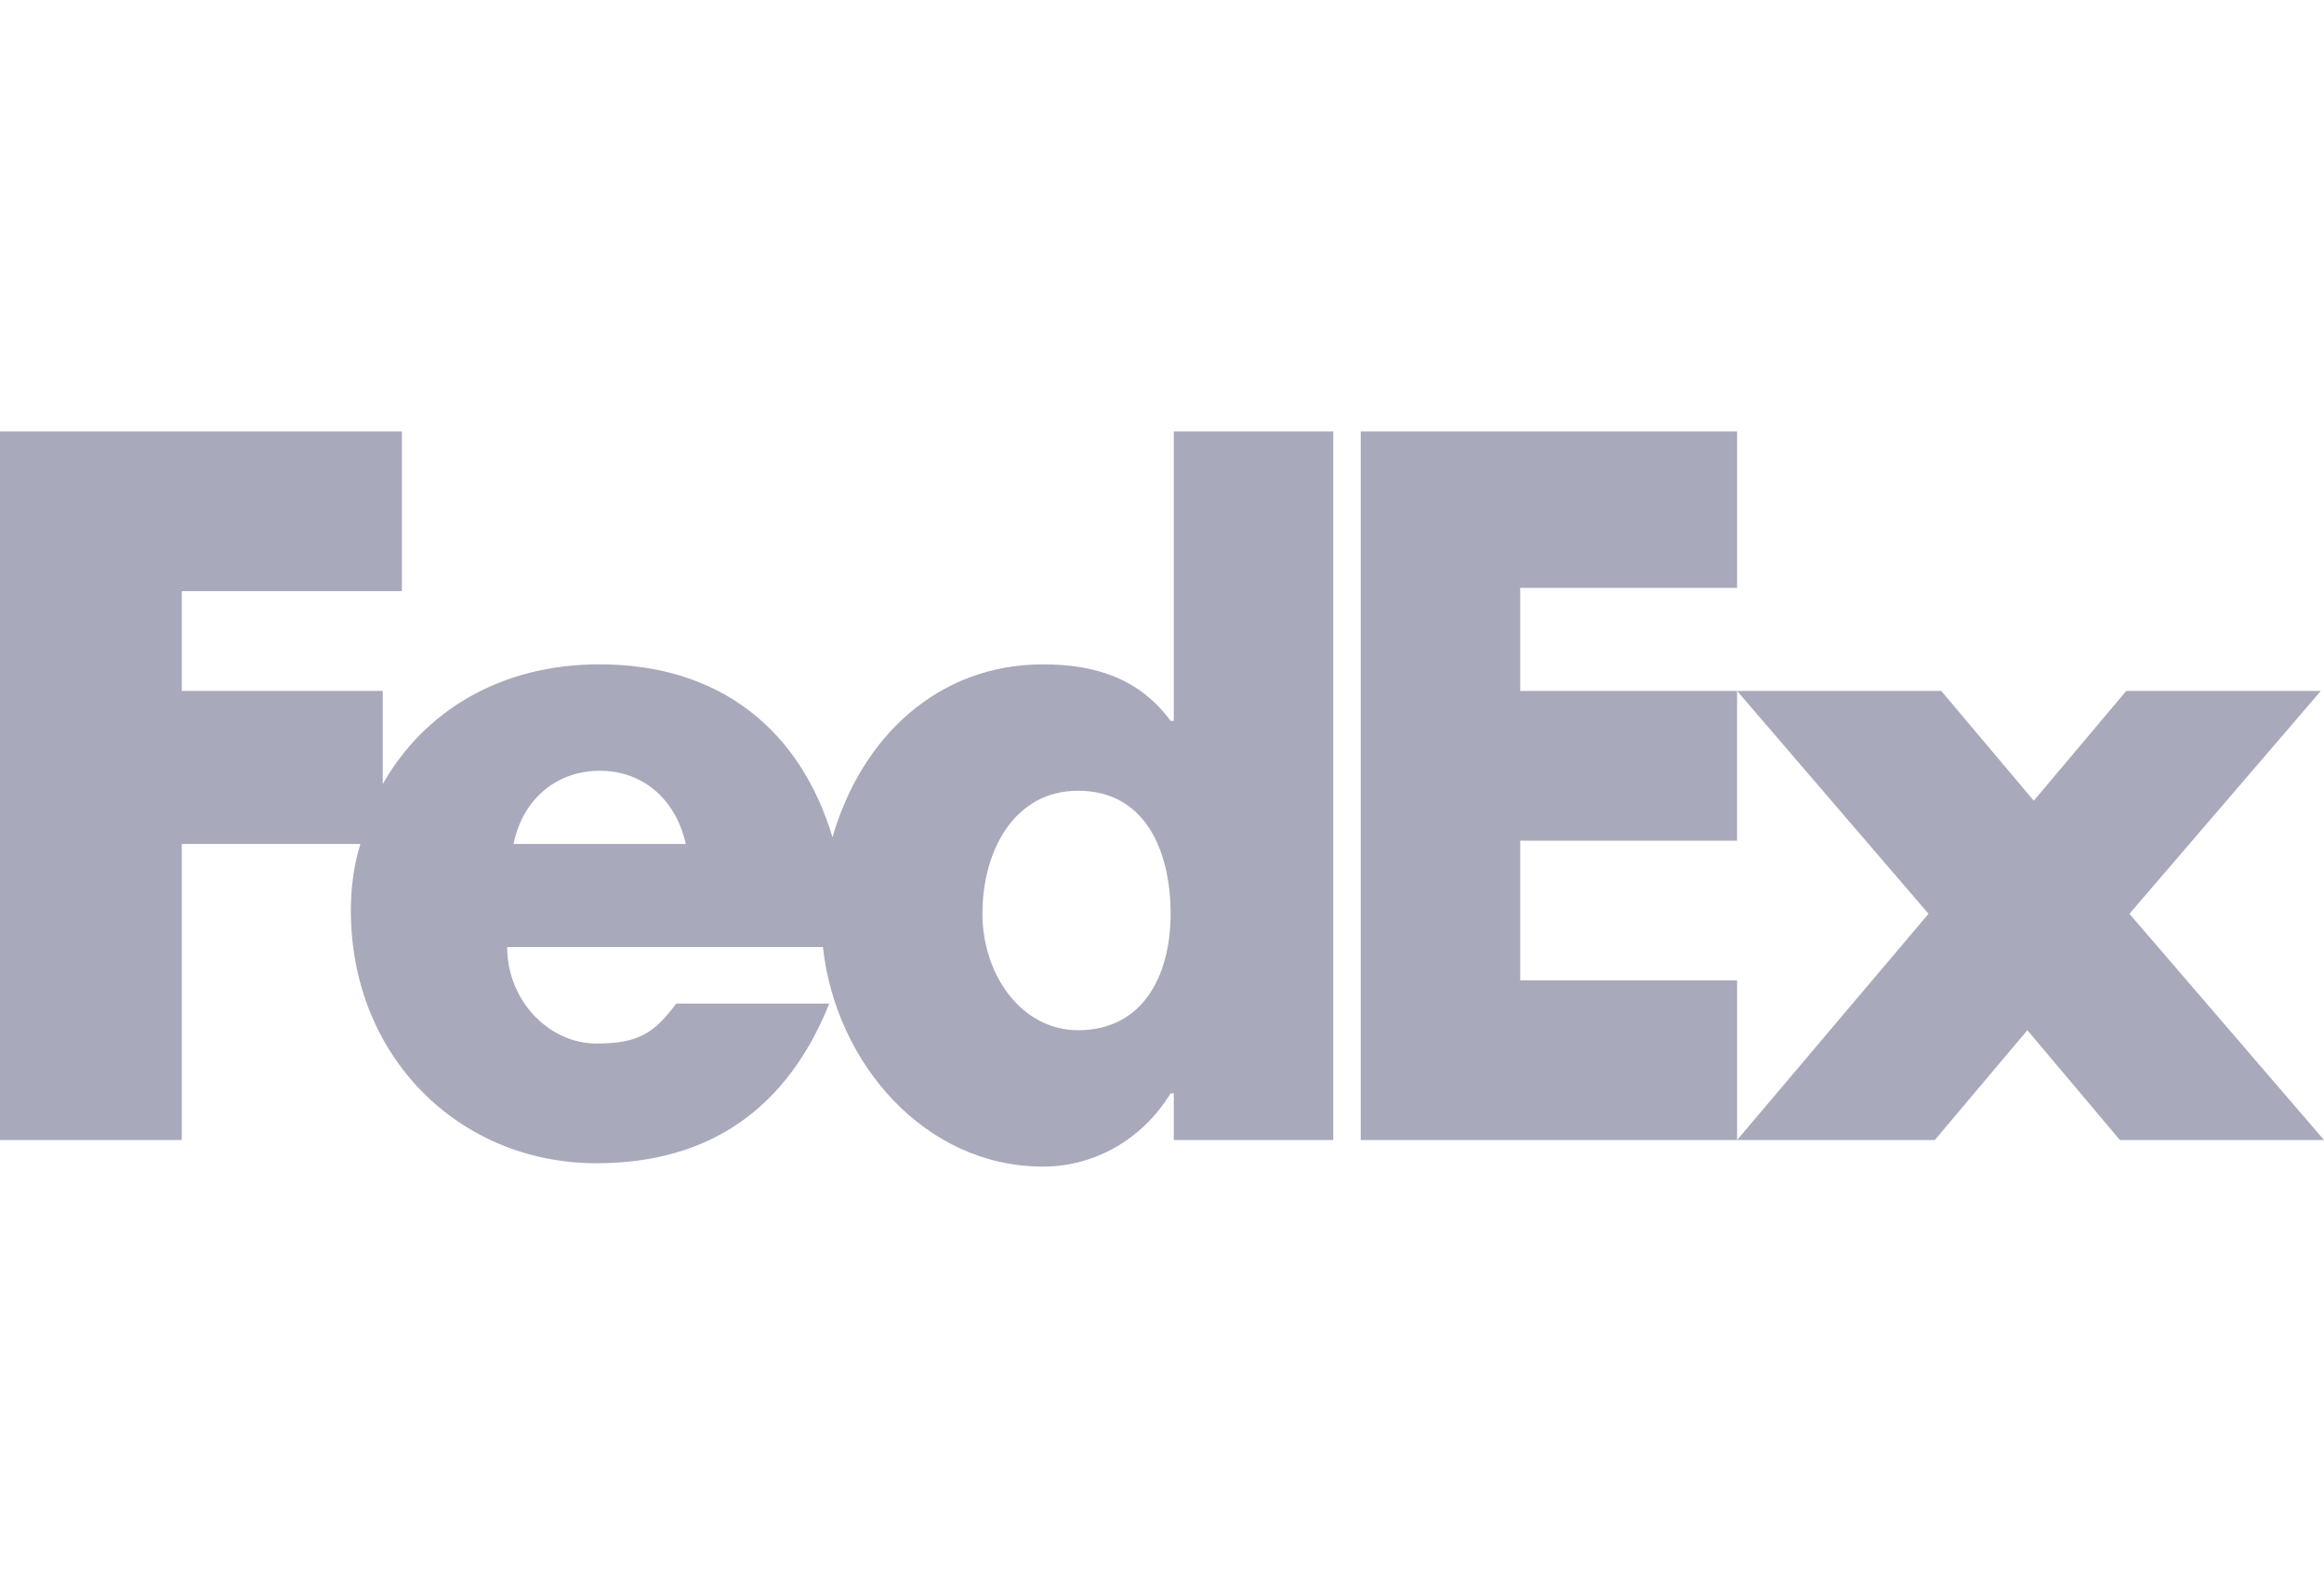
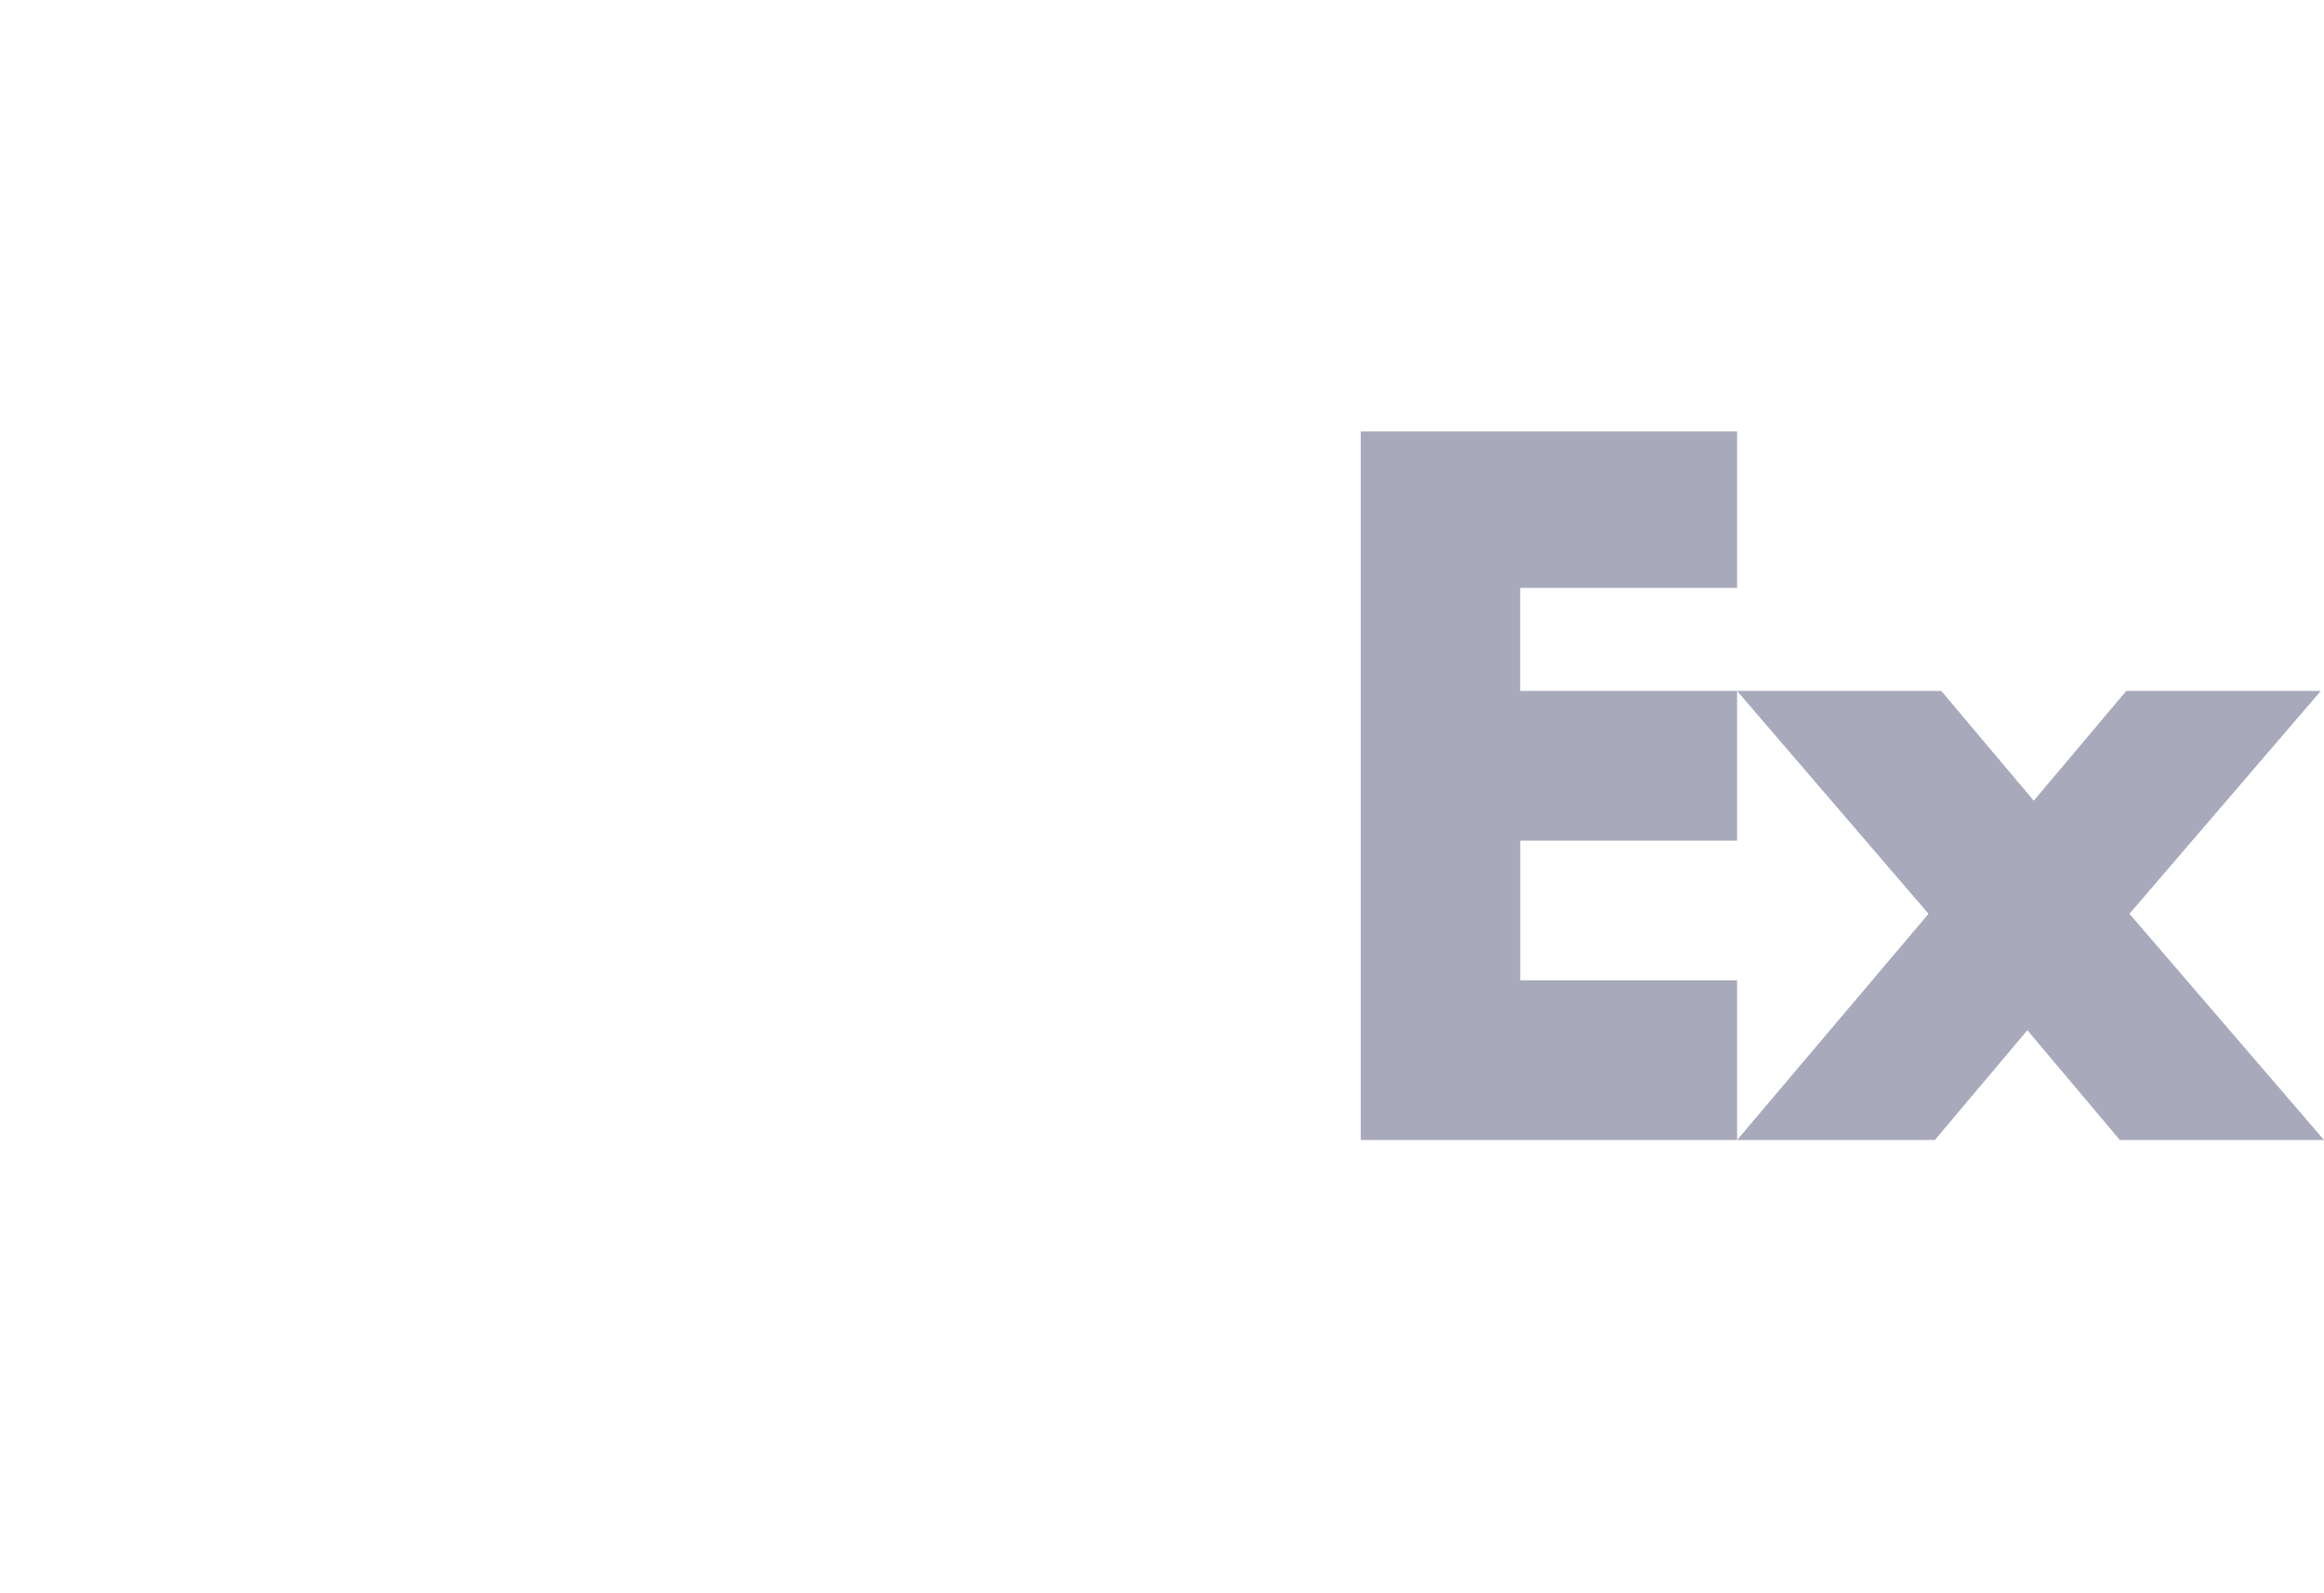
<svg xmlns="http://www.w3.org/2000/svg" width="70" height="48" fill="none">
-   <path fill="#A9A9BC" fill-rule="evenodd" d="M35.355 21.718V13h4.804v21.344h-4.804v-1.403h-.096c-.864 1.403-2.306 2.205-3.843 2.205-3.554 0-6.244-3.107-6.629-6.614h-9.511c0 1.603 1.249 2.906 2.69 2.906 1.249 0 1.73-.3 2.402-1.203h4.611c-1.249 3.107-3.554 4.81-7.013 4.81-4.131 0-7.398-3.206-7.398-7.615 0-.702.096-1.403.288-2.004h-5.38v8.918H0V13h12.105v4.81H5.476v3.006h6.053v2.806c1.249-2.205 3.555-3.608 6.533-3.608 3.65 0 6.053 2.005 7.013 5.211.865-3.006 3.17-5.21 6.341-5.21 1.537 0 2.882.4 3.843 1.703h.096Zm-17.293 1.503c-1.249 0-2.306.802-2.594 2.205h5.188c-.288-1.303-1.249-2.205-2.594-2.205Zm11.529 4.309c0 1.804 1.153 3.507 2.882 3.507 1.922 0 2.786-1.603 2.786-3.507 0-1.904-.768-3.708-2.786-3.708-1.921 0-2.882 1.804-2.882 3.708Z" clip-rule="evenodd" />
  <path fill="#A9A9BC" d="M40.986 34.344V13h11.337v4.71h-6.534v3.106h6.533v4.51H45.79v4.208h6.533v4.81l5.765-6.814-5.765-6.714h6.15l2.785 3.307 2.786-3.307h5.86L64.14 27.53 70 34.344h-6.149l-2.786-3.307-2.786 3.307H40.986Z" />
</svg>